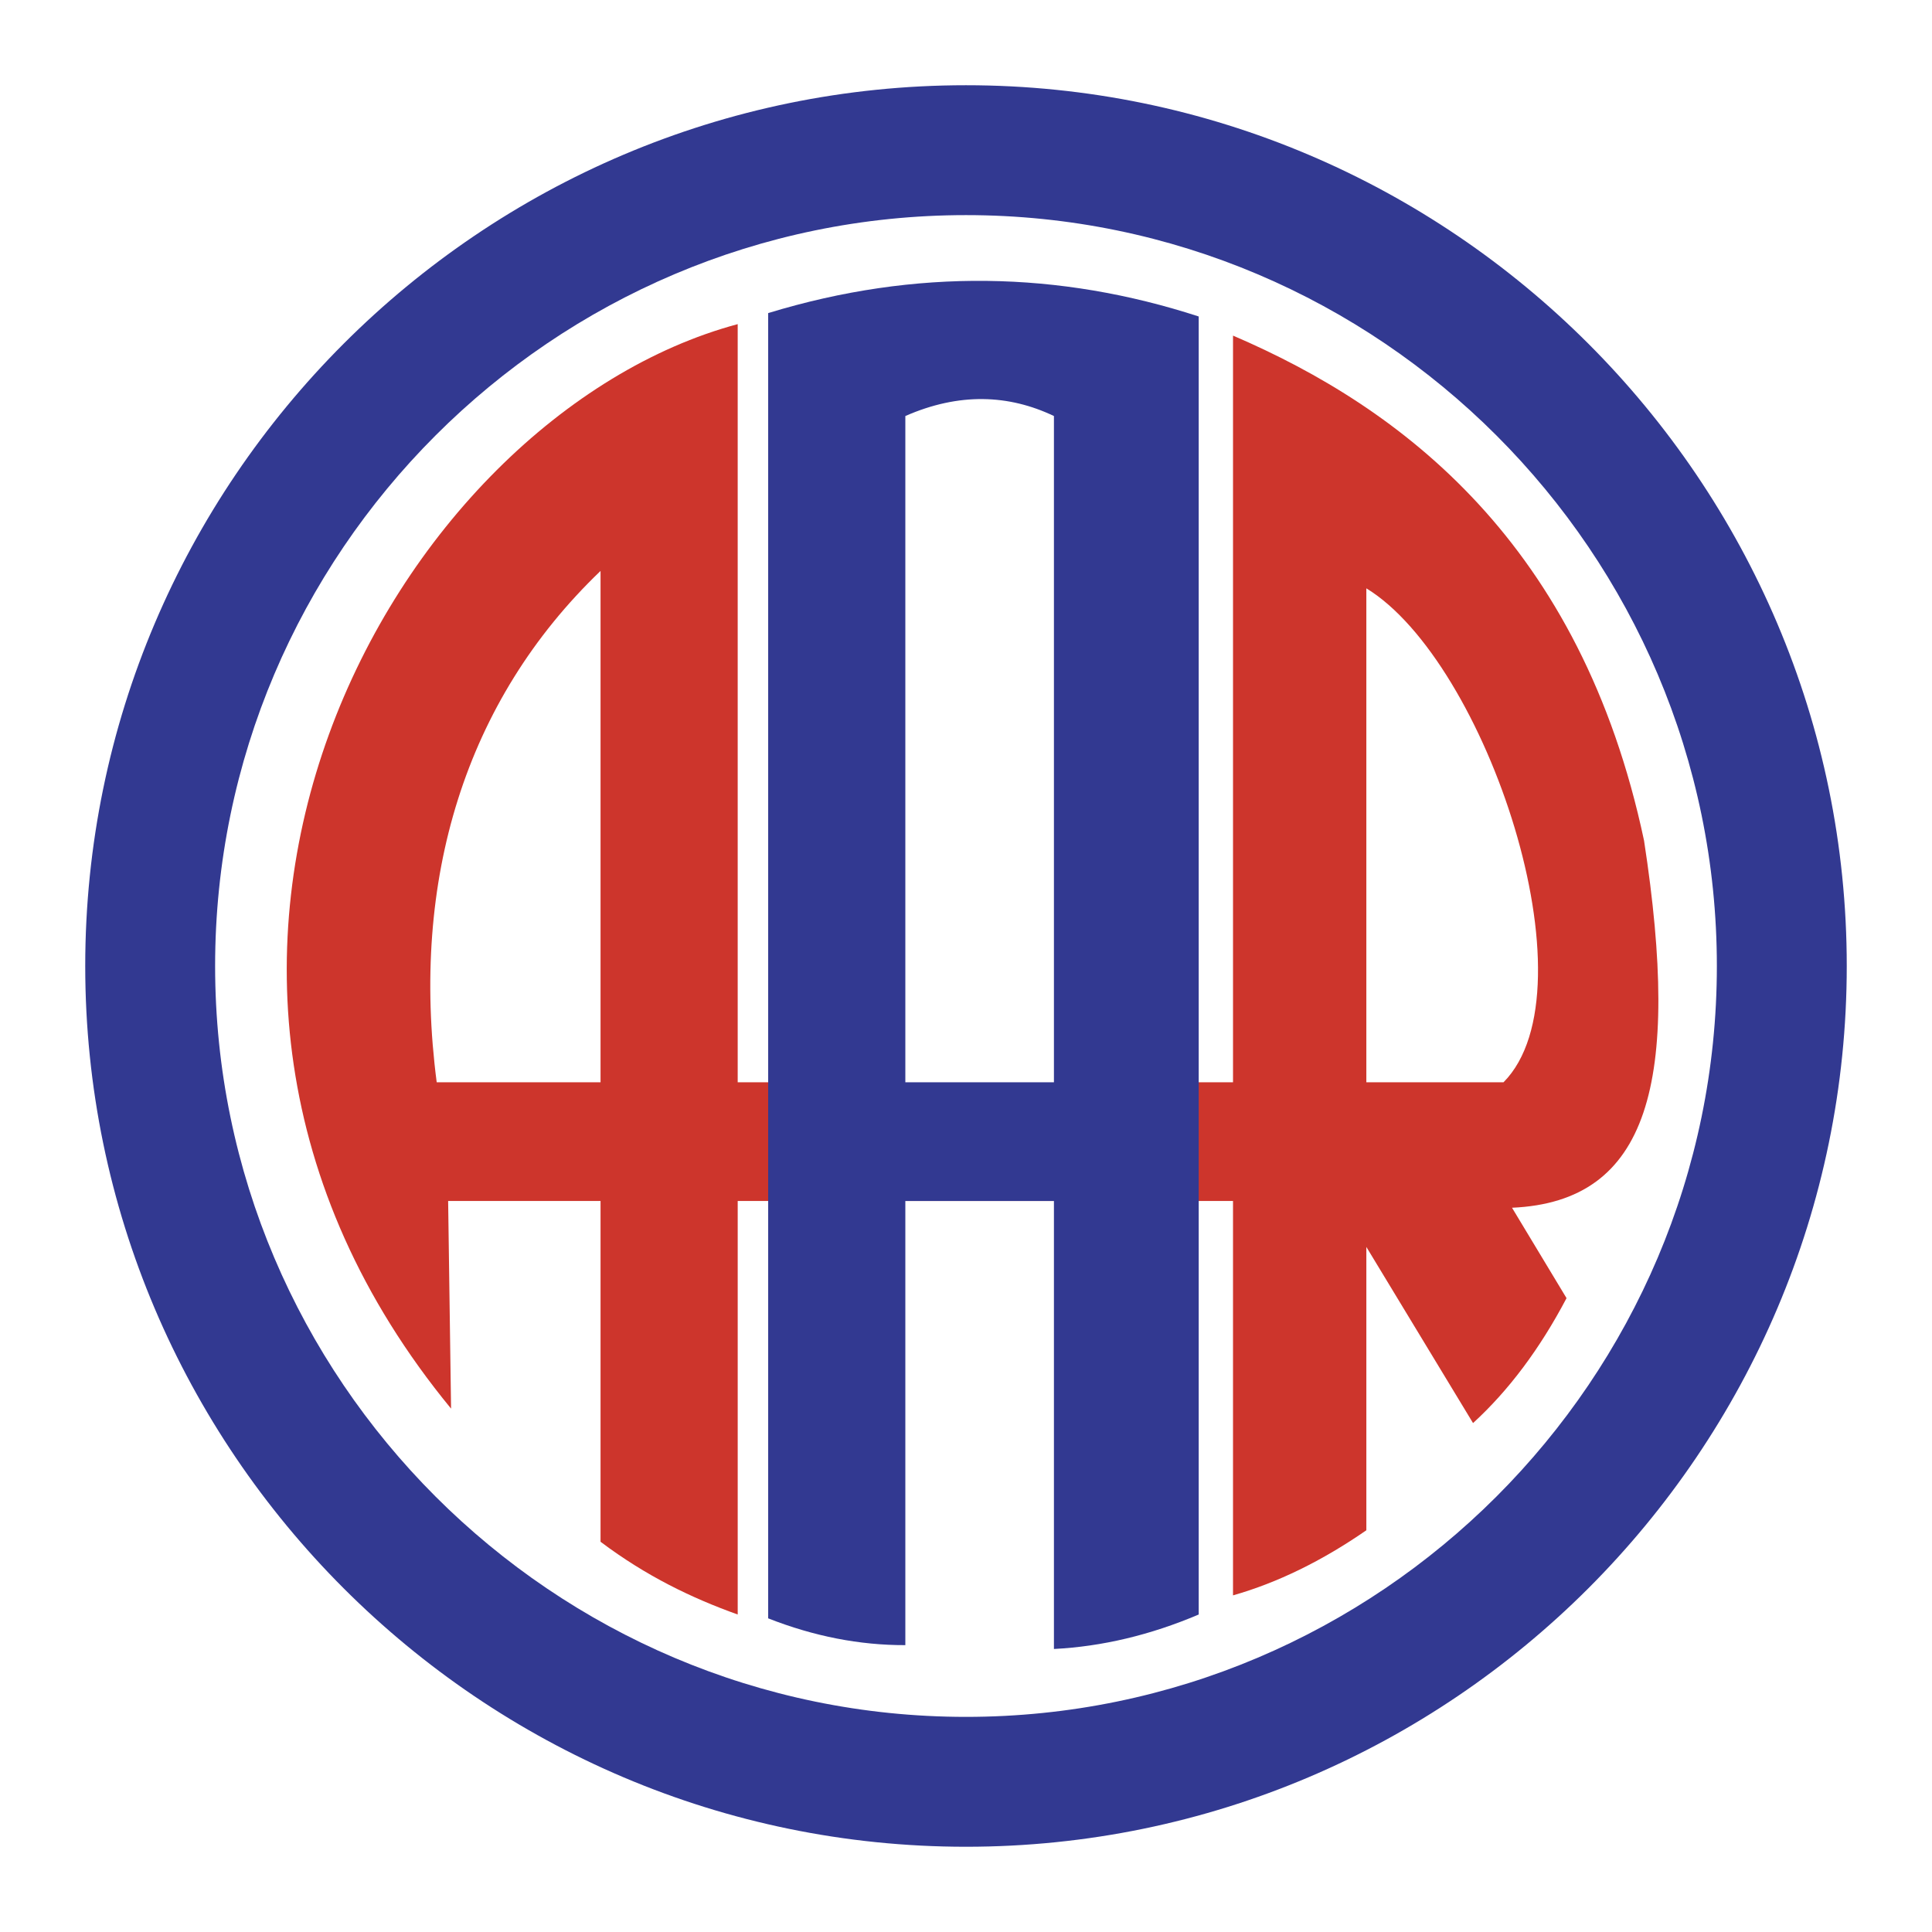
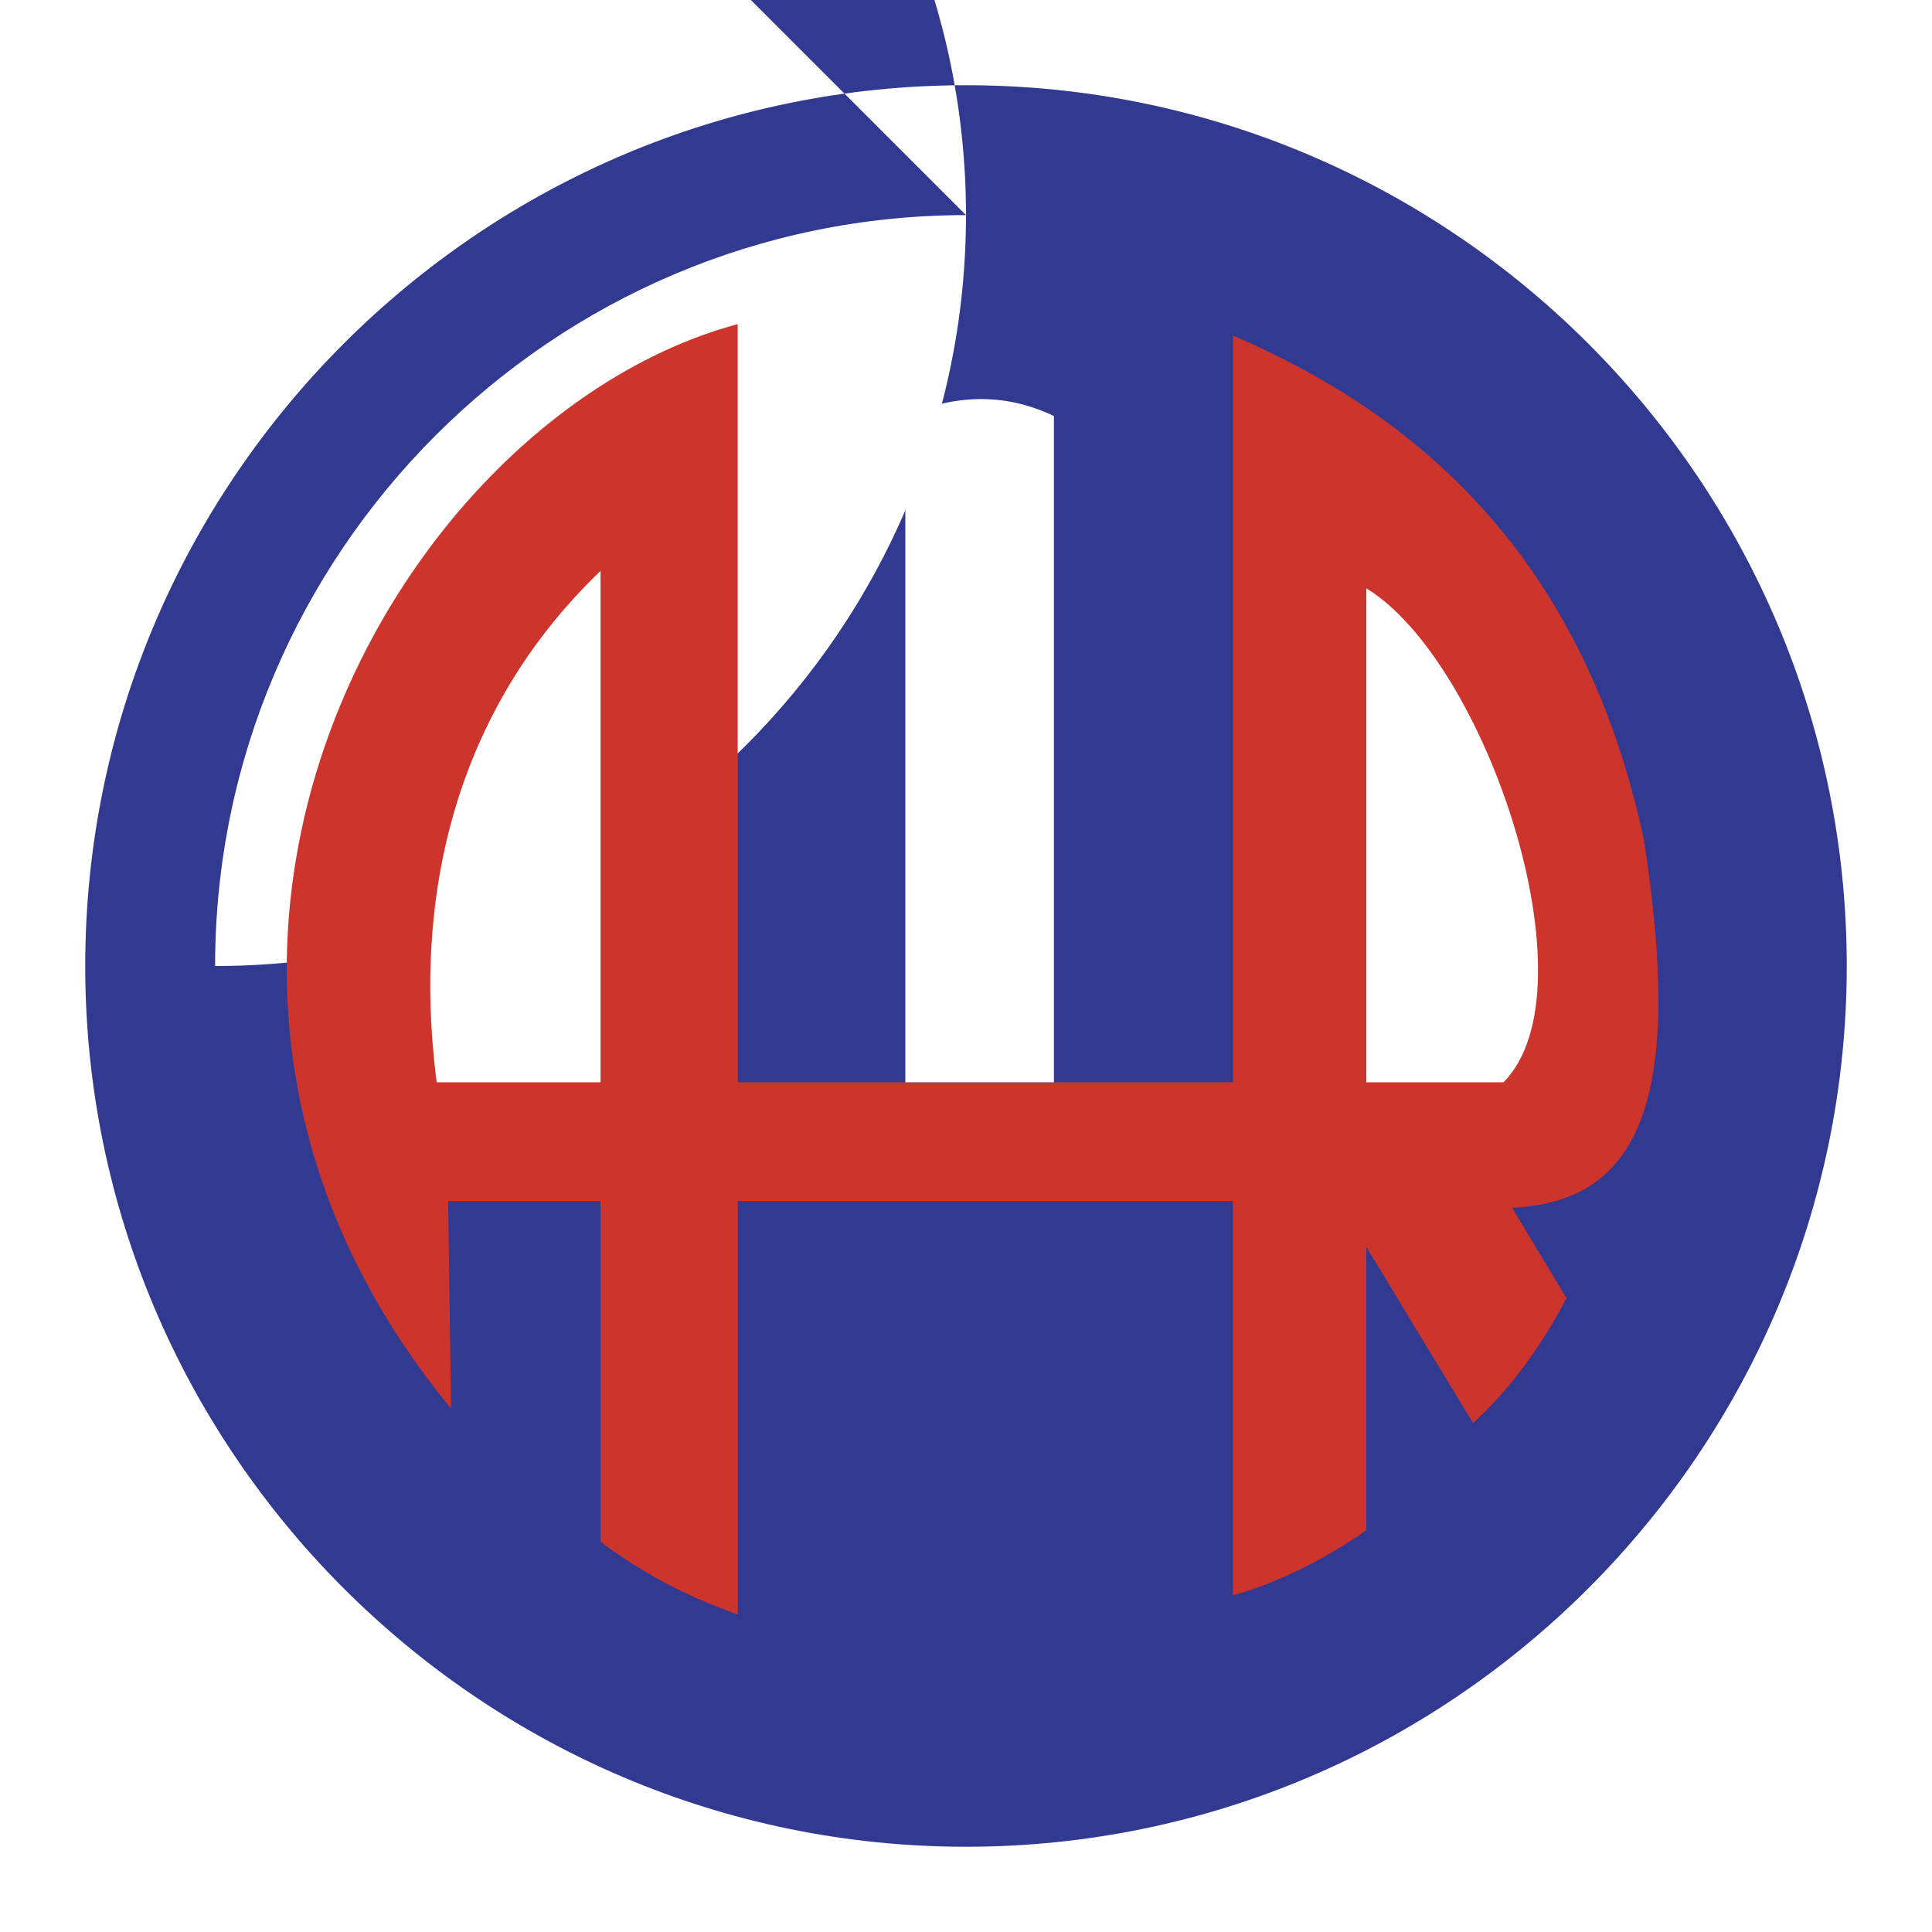
<svg xmlns="http://www.w3.org/2000/svg" viewBox="0 0 192.756 192.756">
  <title>Associacao Atletica Riopedrense de Rio das Pedras SP - SVG vector logo - www.oklogos.com</title>
-   <path fill-rule="evenodd" clip-rule="evenodd" fill="#fff" d="M0 0h192.756v192.756H0V0z" />
-   <path d="M96.378 8.504c24.204 0 46.174 9.868 62.09 25.784 15.916 15.916 25.783 37.885 25.783 62.088v.002c0 24.203-9.867 46.172-25.783 62.09-15.918 15.916-37.887 25.783-62.089 25.783h-.002c-24.204 0-46.173-9.867-62.089-25.783C18.372 142.551 8.504 120.582 8.504 96.38v-.002c0-24.204 9.868-46.173 25.785-62.09C50.205 18.372 72.173 8.504 96.377 8.504h.001zm.001 12.958h-.002c-20.626 0-39.354 8.415-52.927 21.988S21.462 75.751 21.462 96.378v.002c0 20.626 8.415 39.353 21.988 52.927 13.573 13.572 32.301 21.986 52.927 21.986h.002c20.626 0 39.353-8.414 52.927-21.986 13.572-13.574 21.986-32.301 21.986-52.928v-.002c0-20.626-8.414-39.354-21.986-52.926-13.574-13.574-32.3-21.989-52.927-21.989z" fill="#323991" />
+   <path d="M96.378 8.504c24.204 0 46.174 9.868 62.09 25.784 15.916 15.916 25.783 37.885 25.783 62.088v.002c0 24.203-9.867 46.172-25.783 62.09-15.918 15.916-37.887 25.783-62.089 25.783h-.002c-24.204 0-46.173-9.867-62.089-25.783C18.372 142.551 8.504 120.582 8.504 96.38v-.002c0-24.204 9.868-46.173 25.785-62.09C50.205 18.372 72.173 8.504 96.377 8.504h.001zm.001 12.958h-.002c-20.626 0-39.354 8.415-52.927 21.988S21.462 75.751 21.462 96.378v.002h.002c20.626 0 39.353-8.414 52.927-21.986 13.572-13.574 21.986-32.301 21.986-52.928v-.002c0-20.626-8.414-39.354-21.986-52.926-13.574-13.574-32.3-21.989-52.927-21.989z" fill="#323991" />
  <path d="M73.6 32.338c-34.271 9.203-64.969 63.95-28.597 108.201l-.292-20.717h15.205v34c4.562 3.434 9.124 5.627 13.685 7.258v-41.258h49.417v39.348c4.434-1.262 8.869-3.428 13.303-6.494v-28.27l10.645 17.574c3.557-3.254 6.666-7.408 9.328-12.463l-5.439-9.02c13.67-.602 16.883-12.475 13.172-36.63-6.279-29.605-24.07-43.115-41.008-50.383v74.496H73.6V32.338z" fill-rule="evenodd" clip-rule="evenodd" fill="#cd352c" />
-   <path d="M76.641 161.463V31.237c14.767-4.508 29.083-4.17 42.955.338V161.08c-4.816 2.047-9.631 3.193-14.445 3.439v-44.697H90.326v44.314c-4.562.012-9.124-.88-13.685-2.673z" fill-rule="evenodd" clip-rule="evenodd" fill="#323991" />
  <path d="M90.326 107.98h14.825V41.507c-4.492-2.141-9.436-2.367-14.825 0v66.473zM136.32 107.98V58.698c11.963 7.299 22.916 39.954 13.686 49.282H136.32zM59.916 107.98V56.963C46.394 69.913 40.946 87.82 43.57 107.98h16.346z" fill-rule="evenodd" clip-rule="evenodd" fill="#fff" />
</svg>